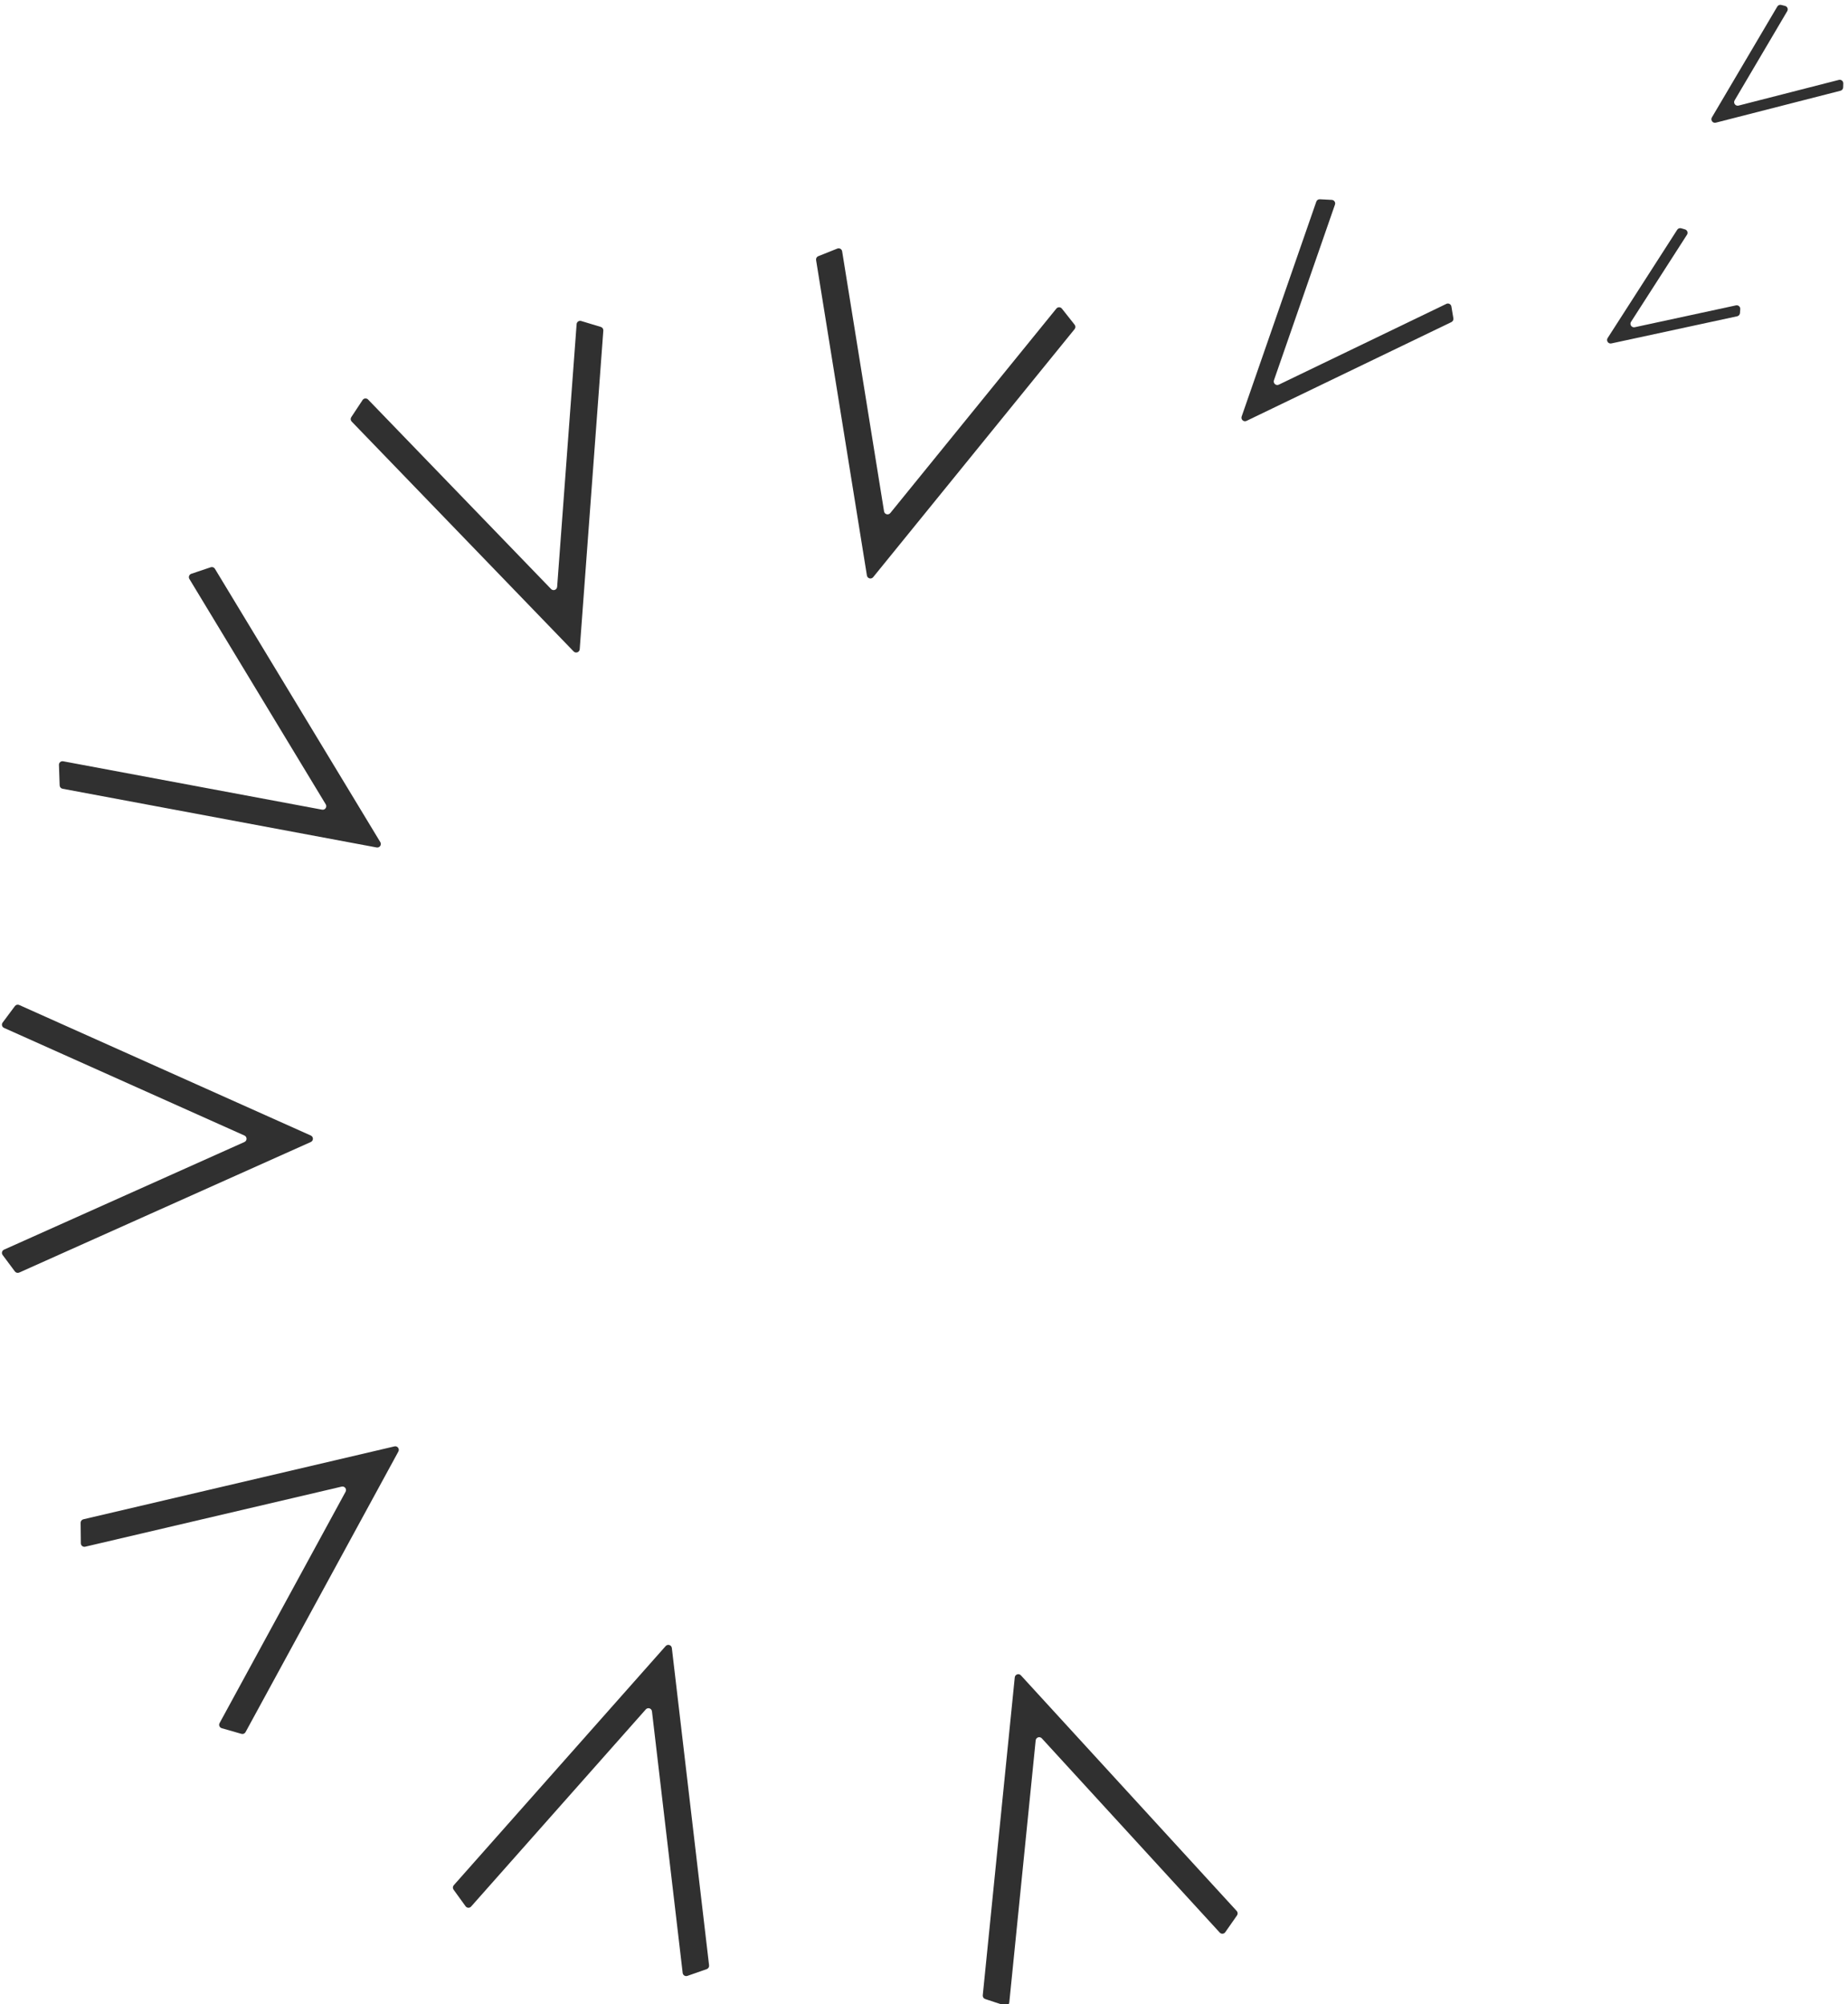
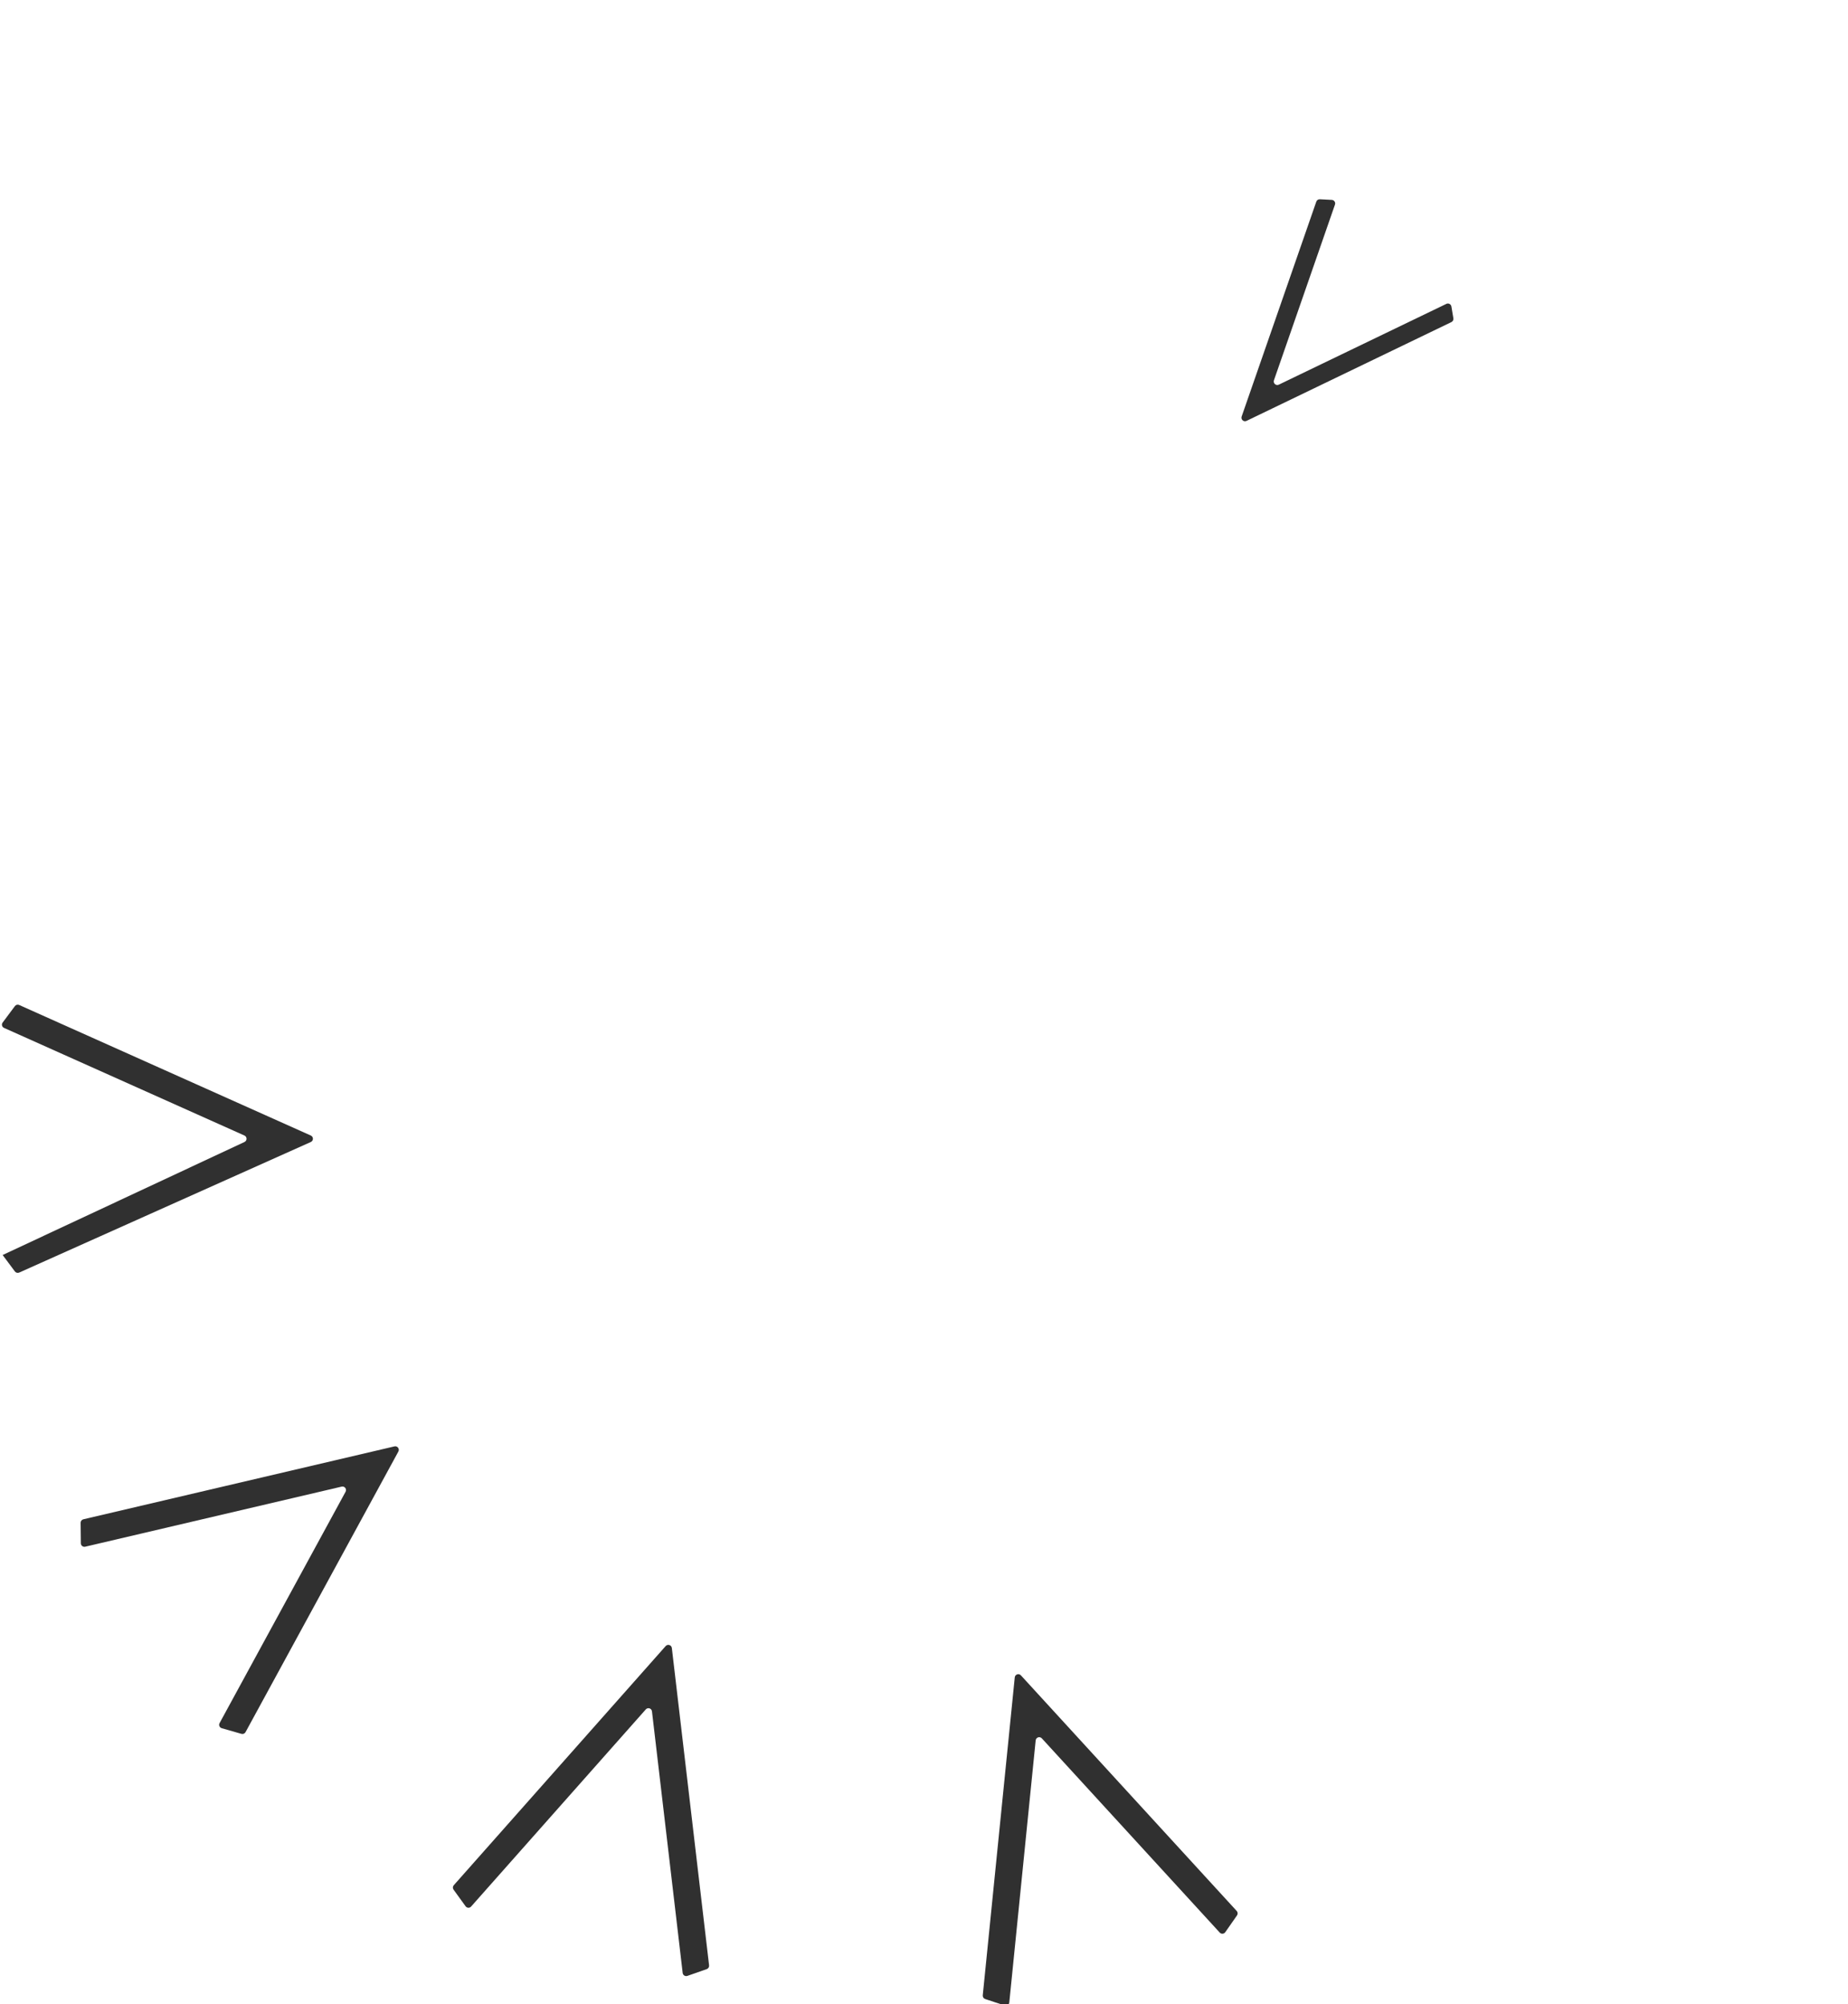
<svg xmlns="http://www.w3.org/2000/svg" width="521" height="565" viewBox="0 0 521 565" fill="none">
  <g clip-path="url(#clip0_1743_696)">
    <path d="M111.204 407.771C112.046 407.574 112.724 408.464 112.311 409.223L69.221 488.33C68.997 488.742 68.517 488.942 68.067 488.813L62.509 487.218C61.894 487.041 61.6 486.341 61.907 485.779L97.426 420.563C97.839 419.805 97.161 418.914 96.32 419.111L24.02 436.052C23.397 436.198 22.799 435.729 22.792 435.089L22.73 429.307C22.725 428.839 23.046 428.43 23.502 428.323L111.204 407.771Z" fill="black" fill-opacity="0.81" />
    <path d="M187.67 464.065C188.243 463.419 189.311 463.754 189.411 464.612L199.909 554.08C199.964 554.545 199.688 554.986 199.246 555.141L193.788 557.048C193.183 557.259 192.539 556.856 192.465 556.22L183.807 482.466C183.706 481.608 182.638 481.273 182.066 481.919L132.819 537.498C132.395 537.977 131.636 537.939 131.261 537.421L127.871 532.736C127.596 532.357 127.622 531.838 127.933 531.487L187.67 464.065Z" fill="black" fill-opacity="0.81" />
    <path d="M286.088 472.894C286.174 472.034 287.236 471.681 287.82 472.318L348.663 538.748C348.979 539.093 349.013 539.612 348.745 539.996L345.433 544.735C345.066 545.26 344.308 545.31 343.876 544.838L293.716 490.078C293.133 489.441 292.071 489.793 291.984 490.653L284.546 564.537C284.482 565.174 283.844 565.587 283.236 565.386L277.747 563.569C277.303 563.422 277.02 562.985 277.067 562.519L286.088 472.894Z" fill="black" fill-opacity="0.81" />
-     <path d="M87.627 320.131C88.416 320.484 88.416 321.603 87.627 321.956L5.41 358.767C4.982 358.958 4.479 358.827 4.199 358.452L0.745 353.815C0.363 353.302 0.554 352.566 1.138 352.305L68.915 321.956C69.703 321.603 69.703 320.484 68.915 320.131L1.138 289.79C0.554 289.528 0.363 288.793 0.745 288.28L4.199 283.643C4.479 283.267 4.982 283.136 5.41 283.328L87.627 320.131Z" fill="black" fill-opacity="0.81" />
-     <path d="M107.221 237.418C107.668 238.157 107.031 239.078 106.182 238.919L17.634 222.366C17.173 222.28 16.834 221.885 16.818 221.417L16.619 215.639C16.597 214.999 17.173 214.504 17.802 214.621L90.799 228.264C91.648 228.423 92.285 227.502 91.838 226.763L53.398 163.23C53.066 162.682 53.327 161.969 53.934 161.765L59.414 159.92C59.858 159.77 60.346 159.949 60.588 160.35L107.221 237.418Z" fill="black" fill-opacity="0.81" />
-     <path d="M163.437 183.032C163.373 183.893 162.32 184.274 161.72 183.652L99.148 118.849C98.822 118.512 98.774 117.994 99.032 117.604L102.219 112.779C102.571 112.245 103.328 112.175 103.772 112.635L155.358 166.054C155.958 166.676 157.01 166.295 157.074 165.434L162.563 91.379C162.61 90.741 163.237 90.311 163.849 90.496L169.384 92.168C169.833 92.303 170.127 92.732 170.093 93.199L163.437 183.032Z" fill="black" fill-opacity="0.81" />
-     <path d="M246.169 162.717C245.624 163.388 244.543 163.099 244.405 162.246L230.076 73.311C230.001 72.848 230.258 72.396 230.693 72.223L236.065 70.083C236.659 69.846 237.32 70.221 237.422 70.853L249.238 144.168C249.375 145.021 250.457 145.31 251.001 144.639L297.816 86.998C298.22 86.501 298.98 86.506 299.377 87.008L302.964 91.542C303.255 91.91 303.252 92.43 302.956 92.793L246.169 162.717Z" fill="black" fill-opacity="0.81" />
+     <path d="M87.627 320.131C88.416 320.484 88.416 321.603 87.627 321.956L5.41 358.767C4.982 358.958 4.479 358.827 4.199 358.452L0.745 353.815L68.915 321.956C69.703 321.603 69.703 320.484 68.915 320.131L1.138 289.79C0.554 289.528 0.363 288.793 0.745 288.28L4.199 283.643C4.479 283.267 4.982 283.136 5.41 283.328L87.627 320.131Z" fill="black" fill-opacity="0.81" />
    <path d="M351.433 118.656C350.632 119.043 349.762 118.268 350.054 117.427L371.099 56.852C371.245 56.432 371.651 56.158 372.095 56.181L375.47 56.355C376.135 56.389 376.582 57.052 376.363 57.681L359.158 107.213C358.866 108.054 359.735 108.829 360.537 108.442L407.766 85.669C408.366 85.379 409.076 85.747 409.186 86.404L409.745 89.737C409.819 90.176 409.594 90.61 409.193 90.803L351.433 118.656Z" fill="black" fill-opacity="0.81" />
-     <path d="M454.288 96.821C453.418 97.009 452.754 96.052 453.235 95.303L472.851 64.774C473.092 64.4 473.55 64.229 473.977 64.356L475.05 64.674C475.689 64.863 475.967 65.612 475.607 66.173L459.828 90.734C459.347 91.483 460.01 92.439 460.88 92.252L489.415 86.093C490.066 85.953 490.67 86.477 490.623 87.141L490.544 88.258C490.513 88.702 490.192 89.071 489.758 89.165L454.288 96.821Z" fill="black" fill-opacity="0.81" />
-     <path d="M483.734 34.582C482.872 34.803 482.172 33.872 482.624 33.105L501.063 1.851C501.289 1.468 501.741 1.28 502.172 1.39L503.256 1.667C503.902 1.832 504.209 2.57 503.87 3.144L489.038 28.288C488.586 29.055 489.285 29.986 490.147 29.765L518.427 22.524C519.072 22.359 519.696 22.859 519.674 23.525L519.638 24.644C519.623 25.089 519.317 25.47 518.886 25.581L483.734 34.582Z" fill="black" fill-opacity="0.81" />
  </g>
  <defs>
    <clipPath id="clip0_1743_696">
      <rect width="521" height="565" fill="white" />
    </clipPath>
  </defs>
</svg>